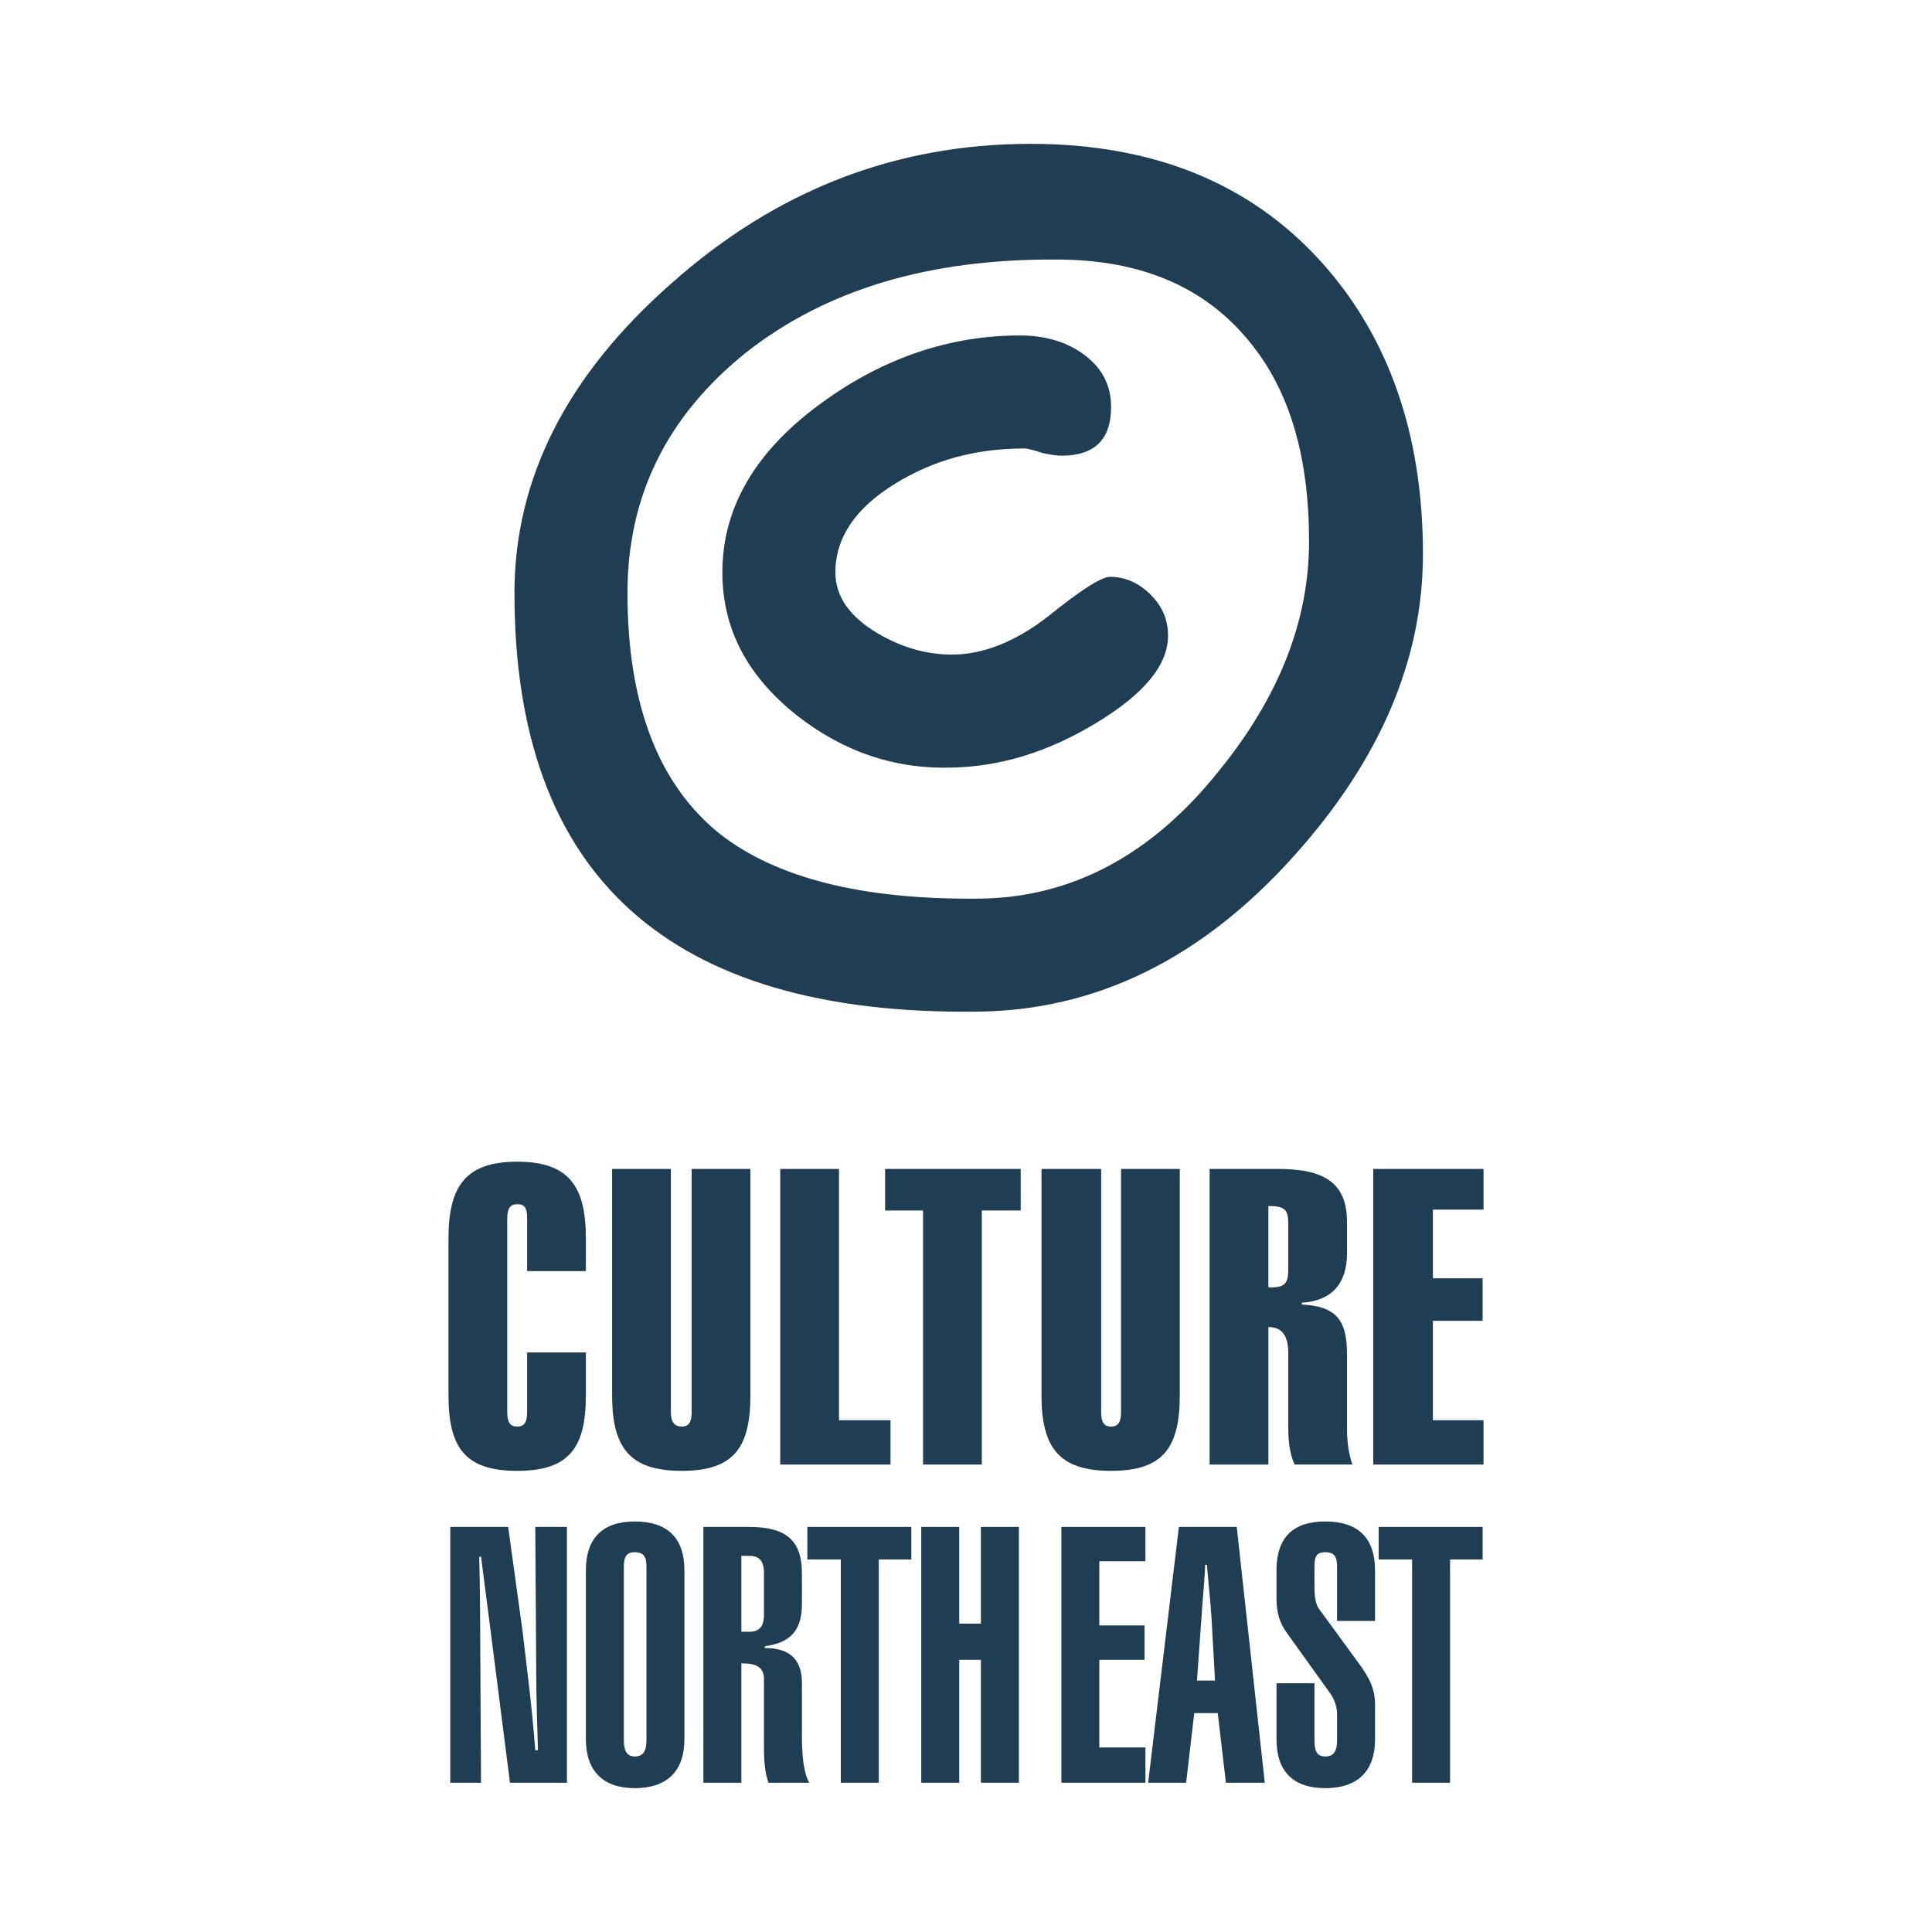
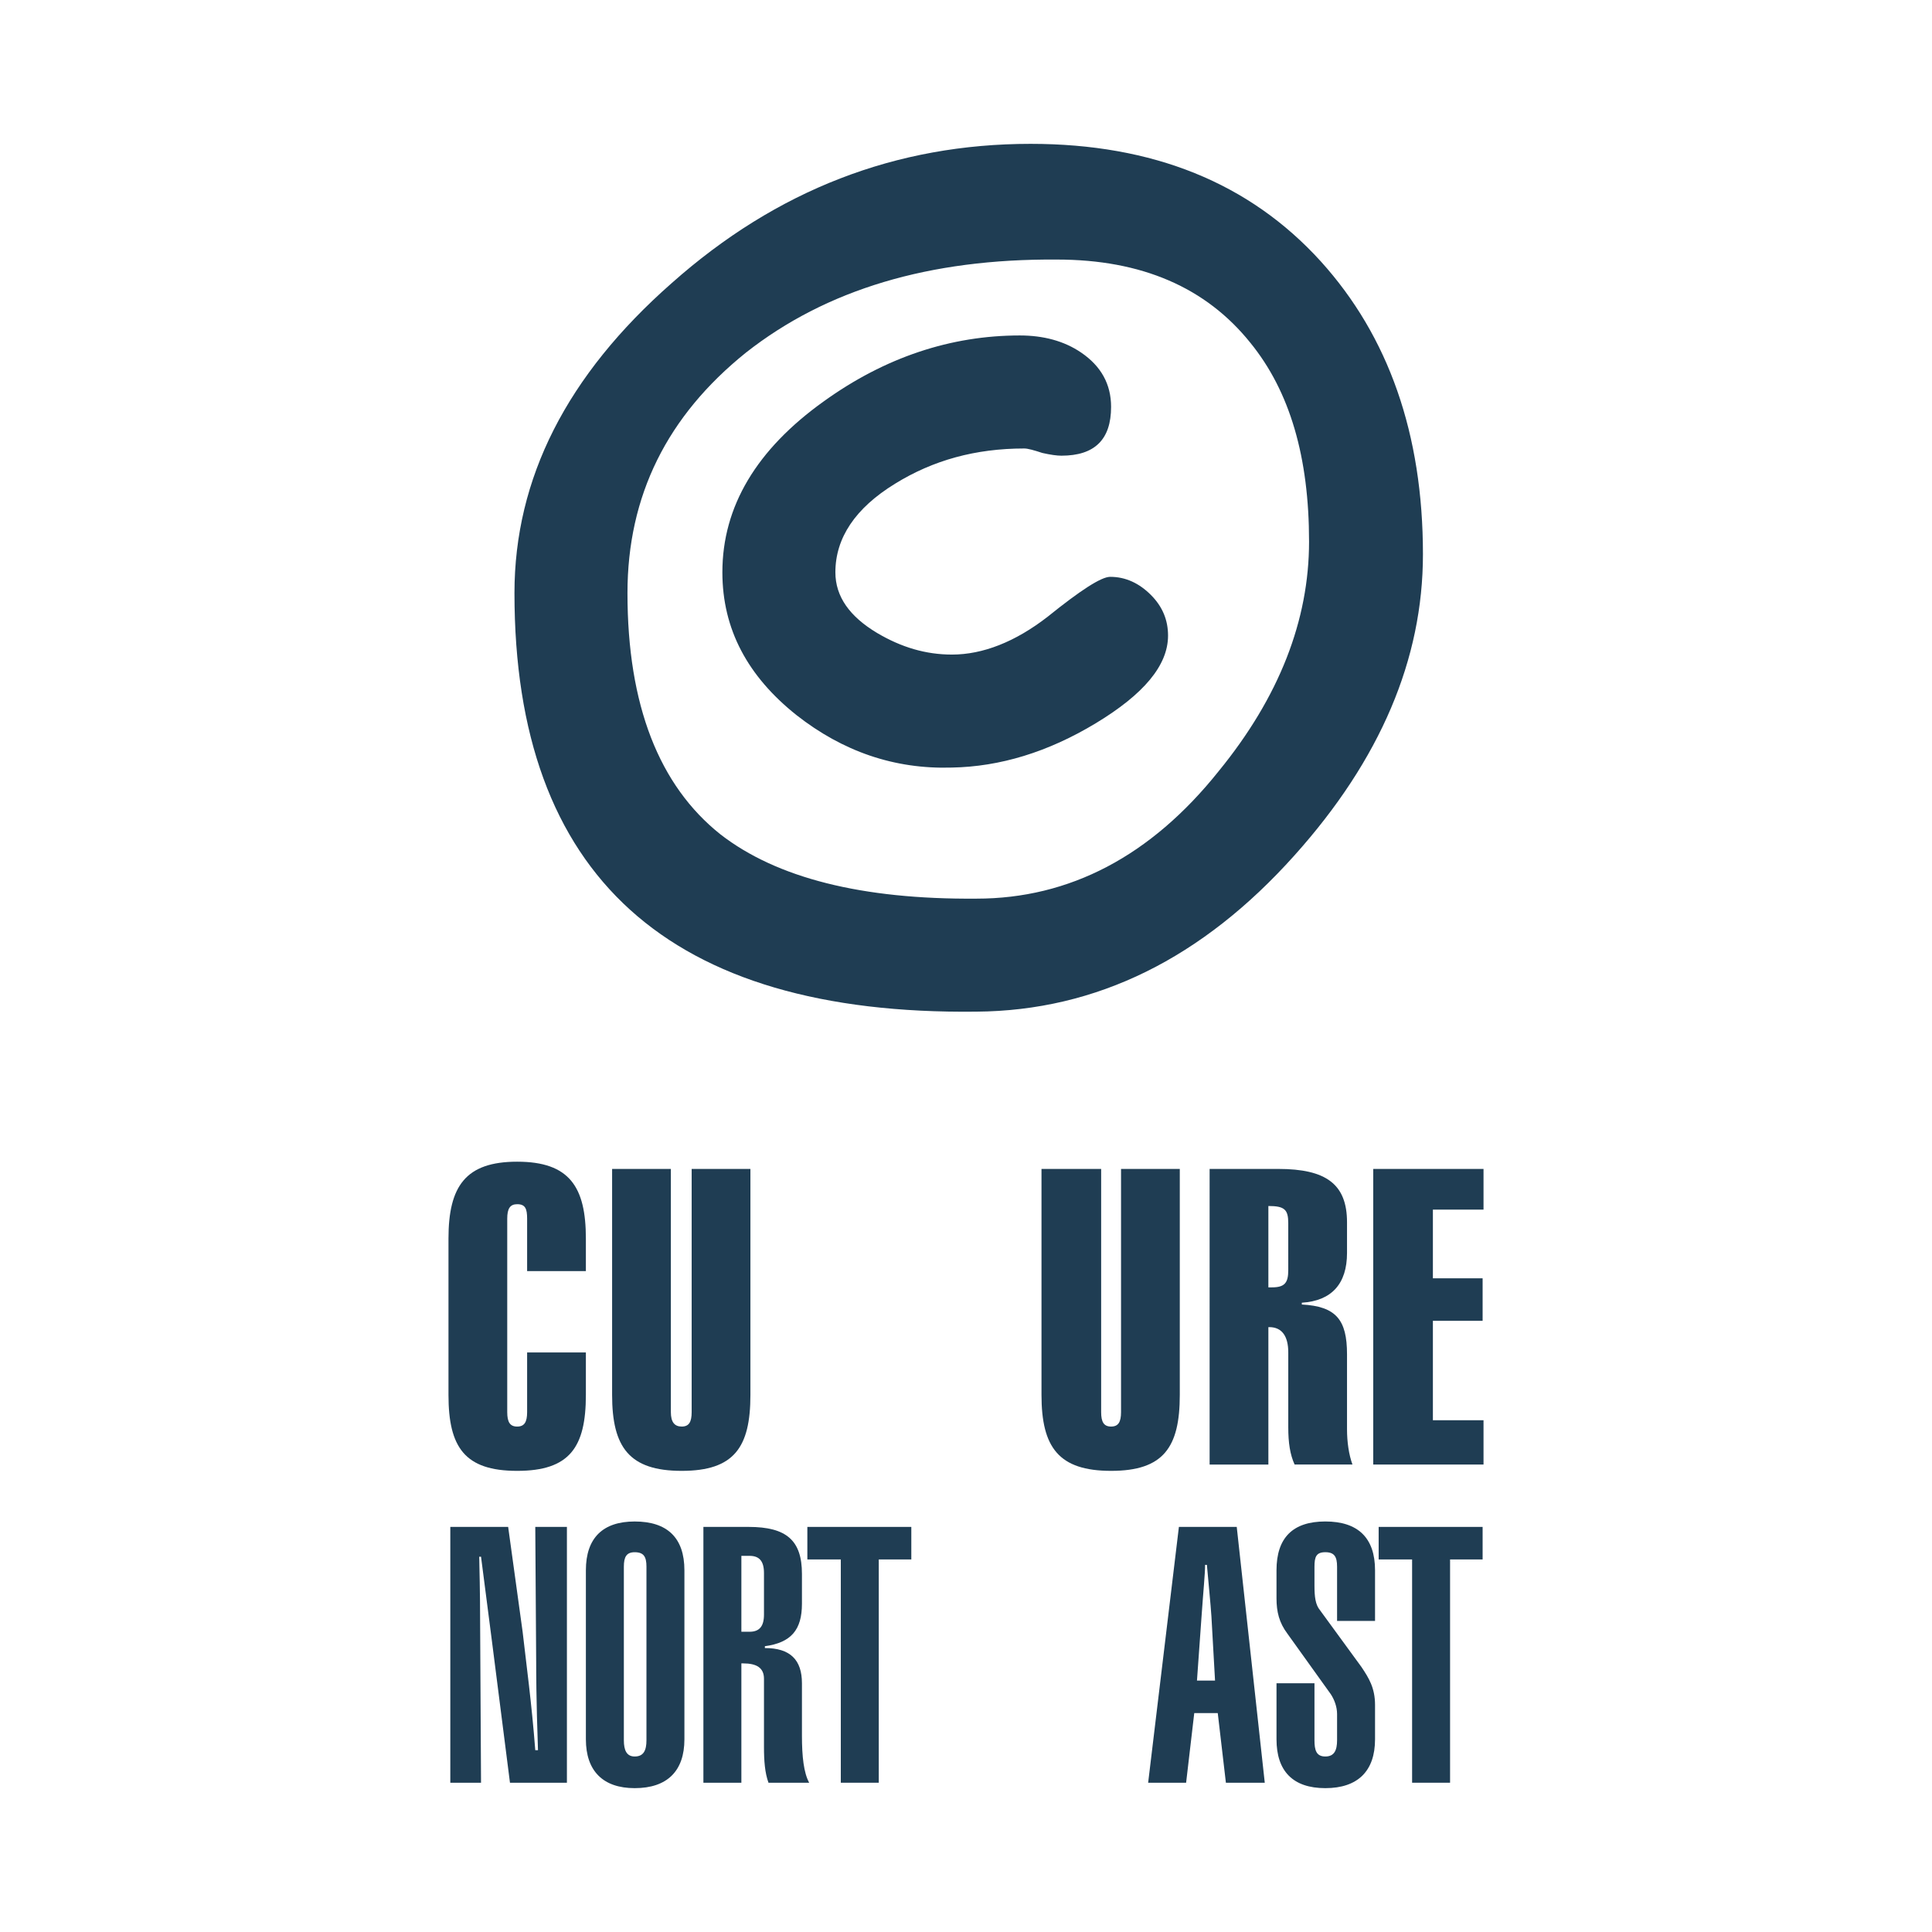
<svg xmlns="http://www.w3.org/2000/svg" version="1.0" id="Layer_1" x="0px" y="0px" width="192.756px" height="192.756px" viewBox="0 0 192.756 192.756" enable-background="new 0 0 192.756 192.756" xml:space="preserve">
  <g>
    <polygon fill-rule="evenodd" clip-rule="evenodd" fill="#FFFFFF" points="0,0 192.756,0 192.756,192.756 0,192.756 0,0  " />
    <path fill-rule="evenodd" clip-rule="evenodd" fill="#1F3D53" d="M44.745,123.57v15.602c0,5.23,1.624,7.576,6.854,7.576   c5.231,0,6.854-2.346,6.854-7.576v-4.238h-5.862v5.953c0,0.99-0.271,1.441-0.992,1.441c-0.721,0-0.992-0.451-0.992-1.441v-19.301   c0-0.992,0.271-1.443,0.992-1.443c0.812,0,0.992,0.451,0.992,1.443v5.23h5.862v-3.246c0-5.143-1.624-7.668-6.854-7.668   C46.459,115.902,44.745,118.34,44.745,123.57L44.745,123.57z" />
    <path fill-rule="evenodd" clip-rule="evenodd" fill="#1F3D53" d="M74.869,116.625h-5.862v24.262c0,0.99-0.271,1.441-0.992,1.441   s-1.083-0.451-1.083-1.441v-24.262h-5.862v22.547c0,5.23,1.713,7.576,6.945,7.576c5.23,0,6.854-2.346,6.854-7.576V116.625   L74.869,116.625z" />
-     <polygon fill-rule="evenodd" clip-rule="evenodd" fill="#1F3D53" points="77.845,146.117 88.848,146.117 88.848,141.697    83.707,141.697 83.707,116.625 77.845,116.625 77.845,146.117  " />
-     <polygon fill-rule="evenodd" clip-rule="evenodd" fill="#1F3D53" points="92.094,146.117 97.956,146.117 97.956,120.773    101.835,120.773 101.835,116.625 88.306,116.625 88.306,120.773 92.094,120.773 92.094,146.117  " />
    <path fill-rule="evenodd" clip-rule="evenodd" fill="#1F3D53" d="M117.708,116.625h-5.862v24.262c0,0.99-0.271,1.441-0.992,1.441   s-0.992-0.451-0.992-1.441v-24.262h-5.952v22.547c0,5.23,1.713,7.576,6.944,7.576c5.23,0,6.854-2.346,6.854-7.576V116.625   L117.708,116.625z" />
    <path fill-rule="evenodd" clip-rule="evenodd" fill="#1F3D53" d="M120.685,146.117h5.861v-13.709h0.09   c1.263,0,1.895,0.902,1.895,2.525v7.484c0,1.535,0.18,2.707,0.631,3.699h5.772c-0.361-0.992-0.542-2.256-0.542-3.518v-7.486   c0-3.428-1.081-4.779-4.509-4.961v-0.18c2.977-0.18,4.509-1.895,4.509-4.961v-3.064c0-3.789-2.073-5.322-6.854-5.322h-6.854   V146.117L120.685,146.117z M128.53,126.727c0,1.264-0.361,1.713-1.623,1.713h-0.361v-8.117c1.623,0,1.984,0.361,1.984,1.715   V126.727L128.53,126.727z" />
    <polygon fill-rule="evenodd" clip-rule="evenodd" fill="#1F3D53" points="137.008,146.117 148.011,146.117 148.011,141.697    142.96,141.697 142.96,131.777 147.921,131.777 147.921,127.537 142.96,127.537 142.96,120.684 148.011,120.684 148.011,116.625    137.008,116.625 137.008,146.117  " />
    <path fill-rule="evenodd" clip-rule="evenodd" fill="#1F3D53" d="M44.926,177.863h3.066l-0.09-16.055c0-0.631,0-2.705-0.09-6.492   h0.181c0.271,2.074,0.631,4.869,1.083,8.387l1.804,14.16h5.681V152.34h-3.156l0.09,13.527c0,0.723,0,3.697,0.18,8.748h-0.271   c-0.36-4.689-0.902-8.658-1.262-11.814l-1.443-10.461h-5.772V177.863L44.926,177.863z" />
    <path fill-rule="evenodd" clip-rule="evenodd" fill="#1F3D53" d="M58.454,156.668v16.865c0,3.158,1.713,4.871,4.87,4.871   c3.247,0,4.96-1.713,4.96-4.871v-16.865c0-3.246-1.713-4.869-4.96-4.869C60.167,151.799,58.454,153.422,58.454,156.668   L58.454,156.668z M62.242,156.309c0-0.992,0.271-1.443,1.083-1.443c0.902,0,1.172,0.451,1.172,1.443v17.314   c0,0.992-0.27,1.623-1.172,1.623c-0.812,0-1.083-0.631-1.083-1.623V156.309L62.242,156.309z" />
    <path fill-rule="evenodd" clip-rule="evenodd" fill="#1F3D53" d="M70.178,152.34v25.523h3.789v-11.906h0.18   c1.353,0,2.075,0.451,2.075,1.533v6.766c0,1.443,0.09,2.615,0.45,3.607h4.059c-0.541-0.992-0.721-2.617-0.721-4.689v-5.232   c0-2.344-1.172-3.516-3.698-3.516v-0.182c2.615-0.359,3.698-1.623,3.698-4.238v-2.977c0-3.336-1.533-4.689-5.321-4.689H70.178   L70.178,152.34z M76.222,161.088c0,1.172-0.452,1.713-1.444,1.713h-0.811v-7.574h0.811c0.992,0,1.444,0.541,1.444,1.713V161.088   L76.222,161.088z" />
    <polygon fill-rule="evenodd" clip-rule="evenodd" fill="#1F3D53" points="87.675,177.863 87.675,155.586 90.922,155.586    90.922,152.34 80.55,152.34 80.55,155.586 83.887,155.586 83.887,177.863 87.675,177.863  " />
-     <polygon fill-rule="evenodd" clip-rule="evenodd" fill="#1F3D53" points="91.914,177.863 95.702,177.863 95.702,165.598    97.866,165.598 97.866,177.863 101.654,177.863 101.654,152.34 97.866,152.34 97.866,161.99 95.702,161.99 95.702,152.34    91.914,152.34 91.914,177.863  " />
-     <polygon fill-rule="evenodd" clip-rule="evenodd" fill="#1F3D53" points="105.894,177.863 114.28,177.863 114.28,174.346    109.681,174.346 109.681,165.598 114.19,165.598 114.19,162.17 109.681,162.17 109.681,155.768 114.28,155.768 114.28,152.34    105.894,152.34 105.894,177.863  " />
    <path fill-rule="evenodd" clip-rule="evenodd" fill="#1F3D53" d="M119.422,167.672l0.45-6.312c0.181-2.615,0.36-4.33,0.36-5.232   h0.181c0.181,2.074,0.36,3.789,0.451,5.141l0.361,6.404H119.422L119.422,167.672z M114.551,177.863h3.788l0.812-6.945h2.345   l0.812,6.945h3.878l-2.796-25.523h-5.771L114.551,177.863L114.551,177.863z" />
    <path fill-rule="evenodd" clip-rule="evenodd" fill="#1F3D53" d="M127.357,156.668v2.797c0,1.352,0.271,2.436,1.082,3.518   l4.33,6.041c0.36,0.541,0.631,1.264,0.631,1.984v2.615c0,0.992-0.271,1.623-1.172,1.623c-0.902,0-1.083-0.631-1.083-1.623v-5.682   h-3.788v5.592c0,3.158,1.624,4.871,4.871,4.871c3.246,0,4.96-1.713,4.96-4.871v-3.426c0-1.715-0.632-2.707-1.354-3.789   l-4.148-5.682c-0.451-0.541-0.541-1.352-0.541-2.436v-1.893c0-0.992,0.181-1.443,1.083-1.443c0.901,0,1.172,0.451,1.172,1.443v5.41   h3.788v-5.051c0-3.246-1.714-4.869-4.96-4.869C128.981,151.799,127.357,153.422,127.357,156.668L127.357,156.668z" />
    <polygon fill-rule="evenodd" clip-rule="evenodd" fill="#1F3D53" points="144.674,177.863 144.674,155.586 147.921,155.586    147.921,152.34 137.549,152.34 137.549,155.586 140.886,155.586 140.886,177.863 144.674,177.863  " />
    <path fill-rule="evenodd" clip-rule="evenodd" fill="#1F3D53" d="M105.442,25.896c-12.717-0.09-22.999,2.976-31.025,9.289   c-7.846,6.313-11.814,14.25-11.814,23.99c0,11.184,3.156,19.21,9.289,24.08c5.591,4.33,14.069,6.494,25.523,6.403   c9.289,0,17.406-4.238,24.171-12.716c6.042-7.396,9.019-15.062,9.019-22.908c0-8.388-1.895-14.971-5.862-19.842   C120.323,28.691,113.92,25.896,105.442,25.896L105.442,25.896z M102.826,14.352c12.176,0,21.826,3.878,28.95,11.725   c6.765,7.486,10.191,17.226,10.191,29.221c0,10.462-4.238,20.473-12.807,30.033c-9.199,10.281-19.751,15.512-31.746,15.602   c-30.664,0.361-46.086-13.527-46.086-41.756c0-11.454,5.23-21.735,15.693-30.935C77.483,18.951,89.389,14.352,102.826,14.352   L102.826,14.352z M102.195,44.745c-4.871,0-9.108,1.172-12.897,3.517c-3.968,2.436-5.952,5.412-5.952,8.839   c0,2.435,1.443,4.419,4.148,6.042c2.435,1.443,4.87,2.164,7.486,2.164c3.066,0,6.313-1.262,9.56-3.788   c3.247-2.615,5.321-3.968,6.223-3.968c1.533,0,2.887,0.631,4.059,1.803c1.173,1.173,1.714,2.526,1.714,4.059   c0,2.977-2.435,5.862-7.215,8.748c-4.78,2.886-9.561,4.329-14.34,4.419c-5.772,0.18-10.913-1.624-15.513-5.231   c-4.87-3.878-7.396-8.568-7.396-14.25c0-6.584,3.427-12.266,10.102-17.046c6.132-4.419,12.716-6.584,19.57-6.584   c2.346,0,4.419,0.542,6.133,1.714c1.984,1.353,2.977,3.157,2.977,5.411c0,3.247-1.623,4.87-4.96,4.87   c-0.451,0-1.083-0.09-1.895-0.271C103.188,44.926,102.556,44.745,102.195,44.745L102.195,44.745z" />
  </g>
</svg>